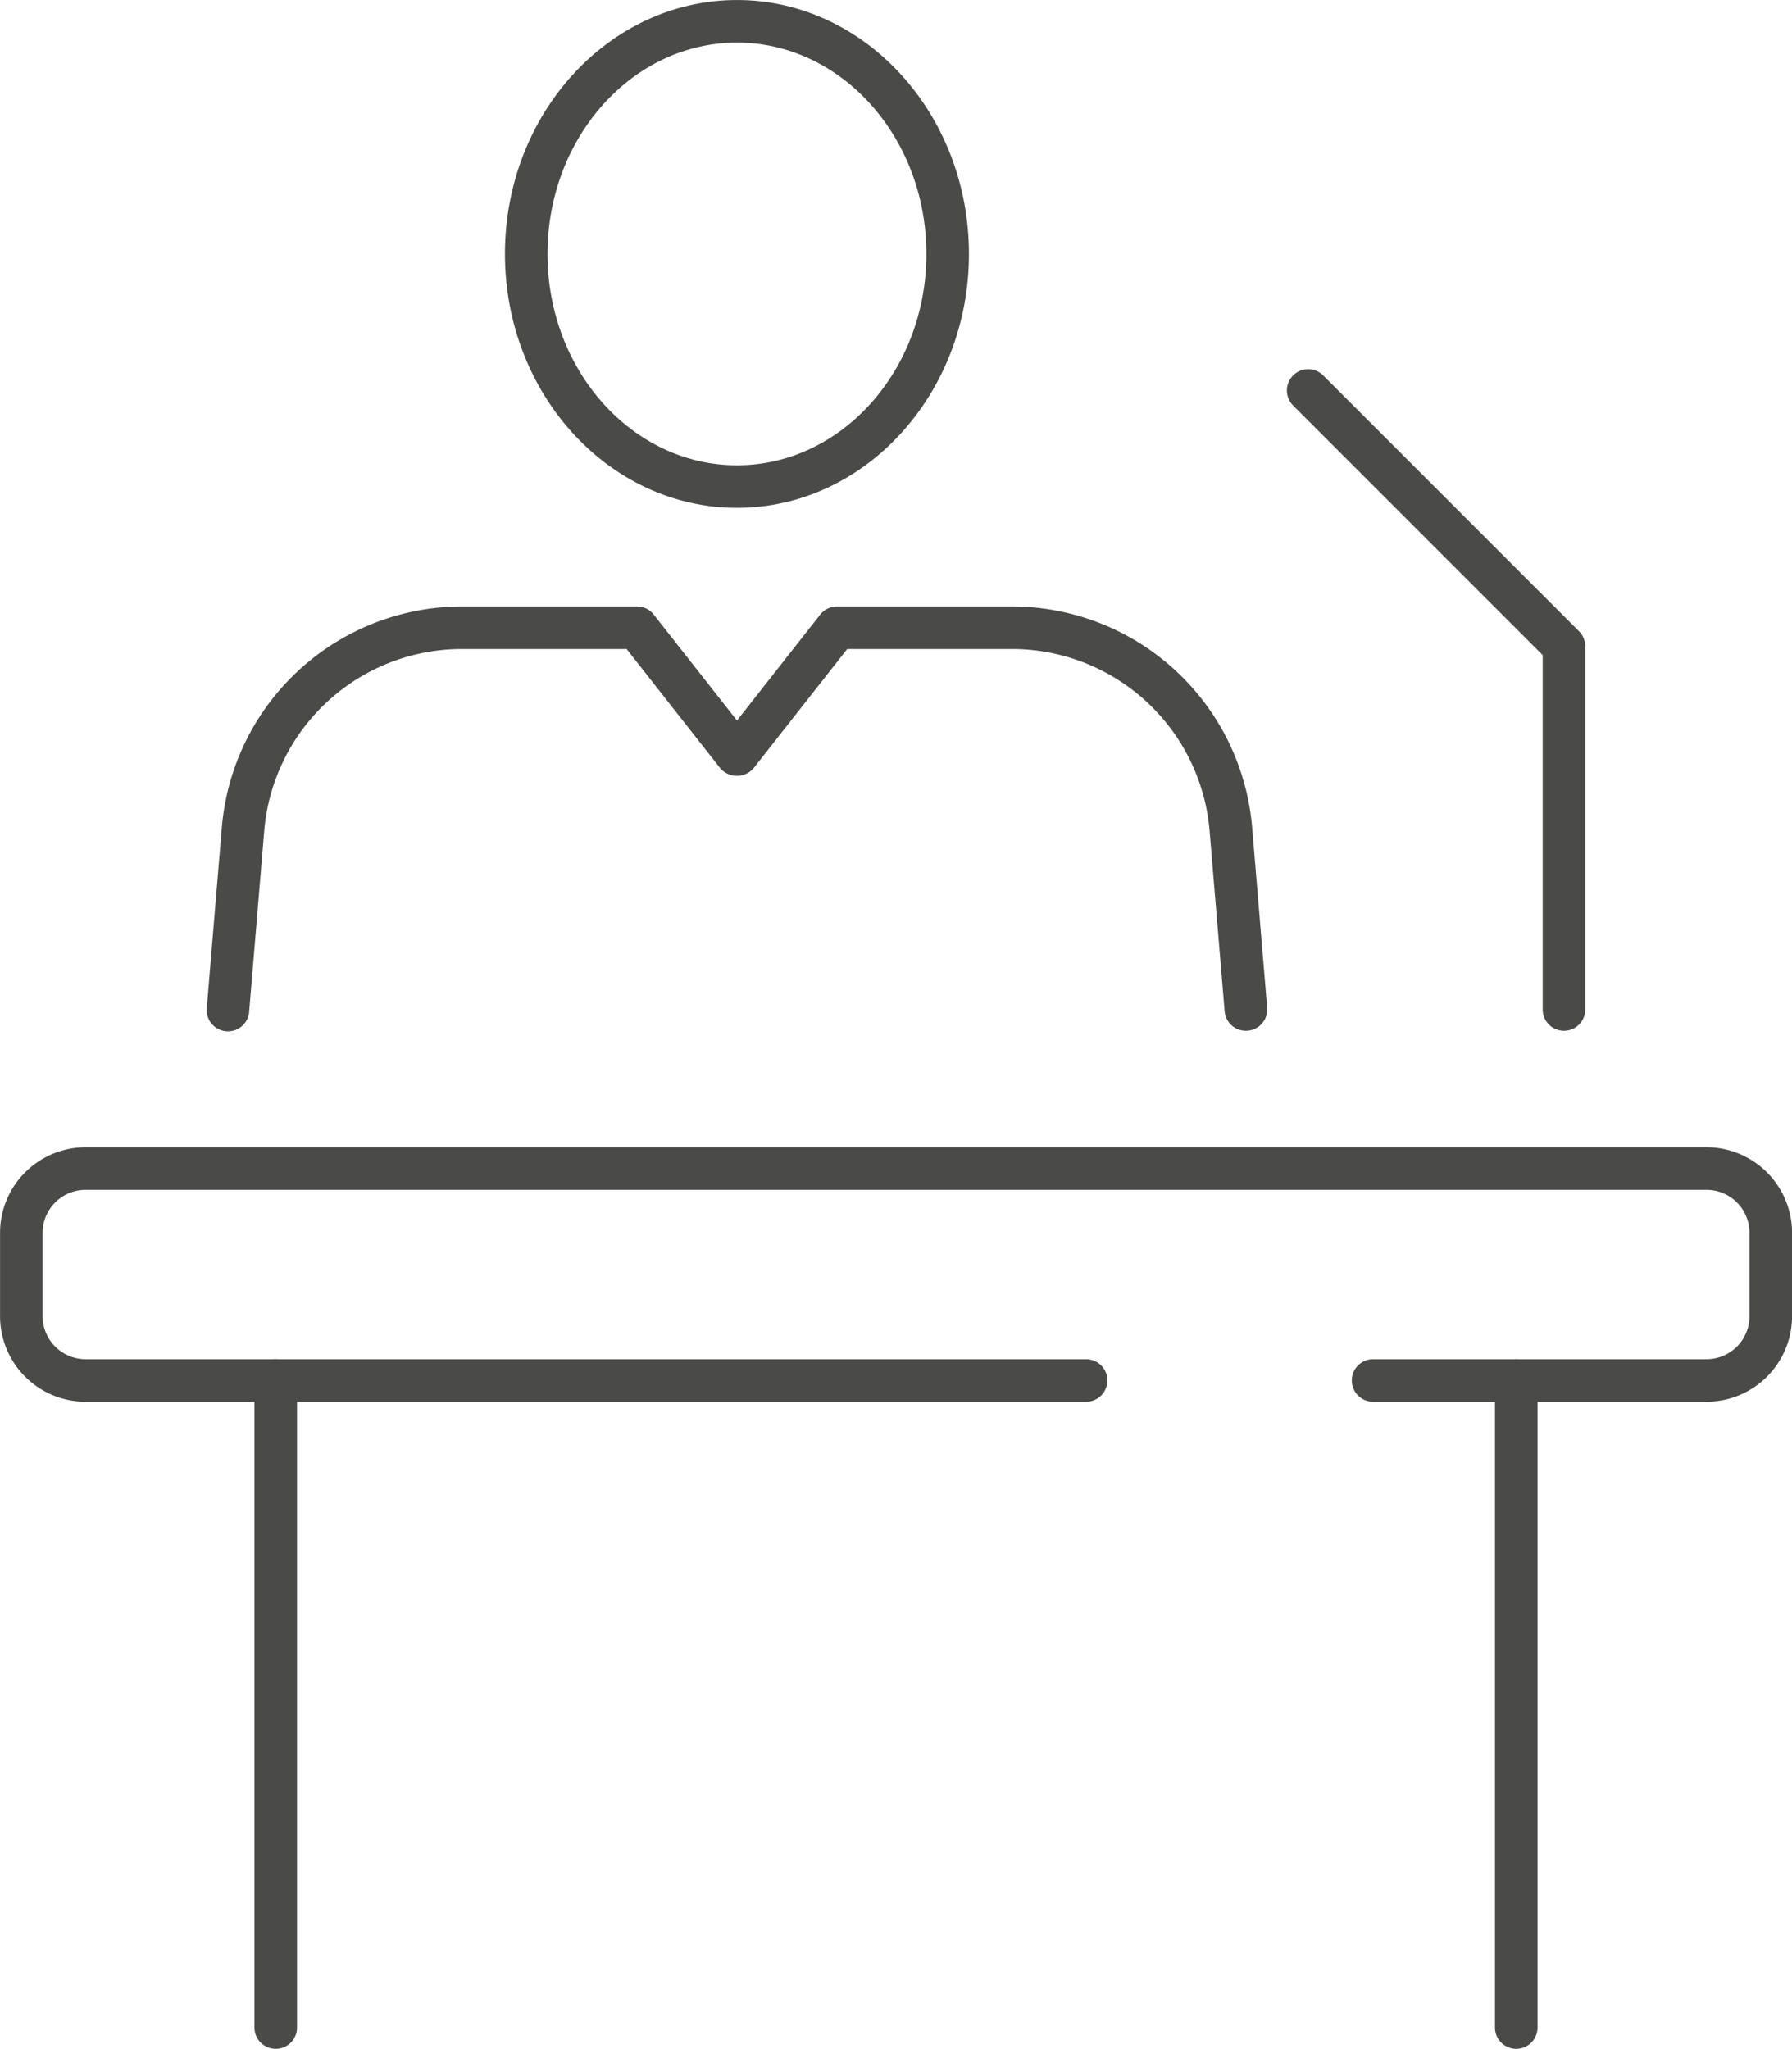
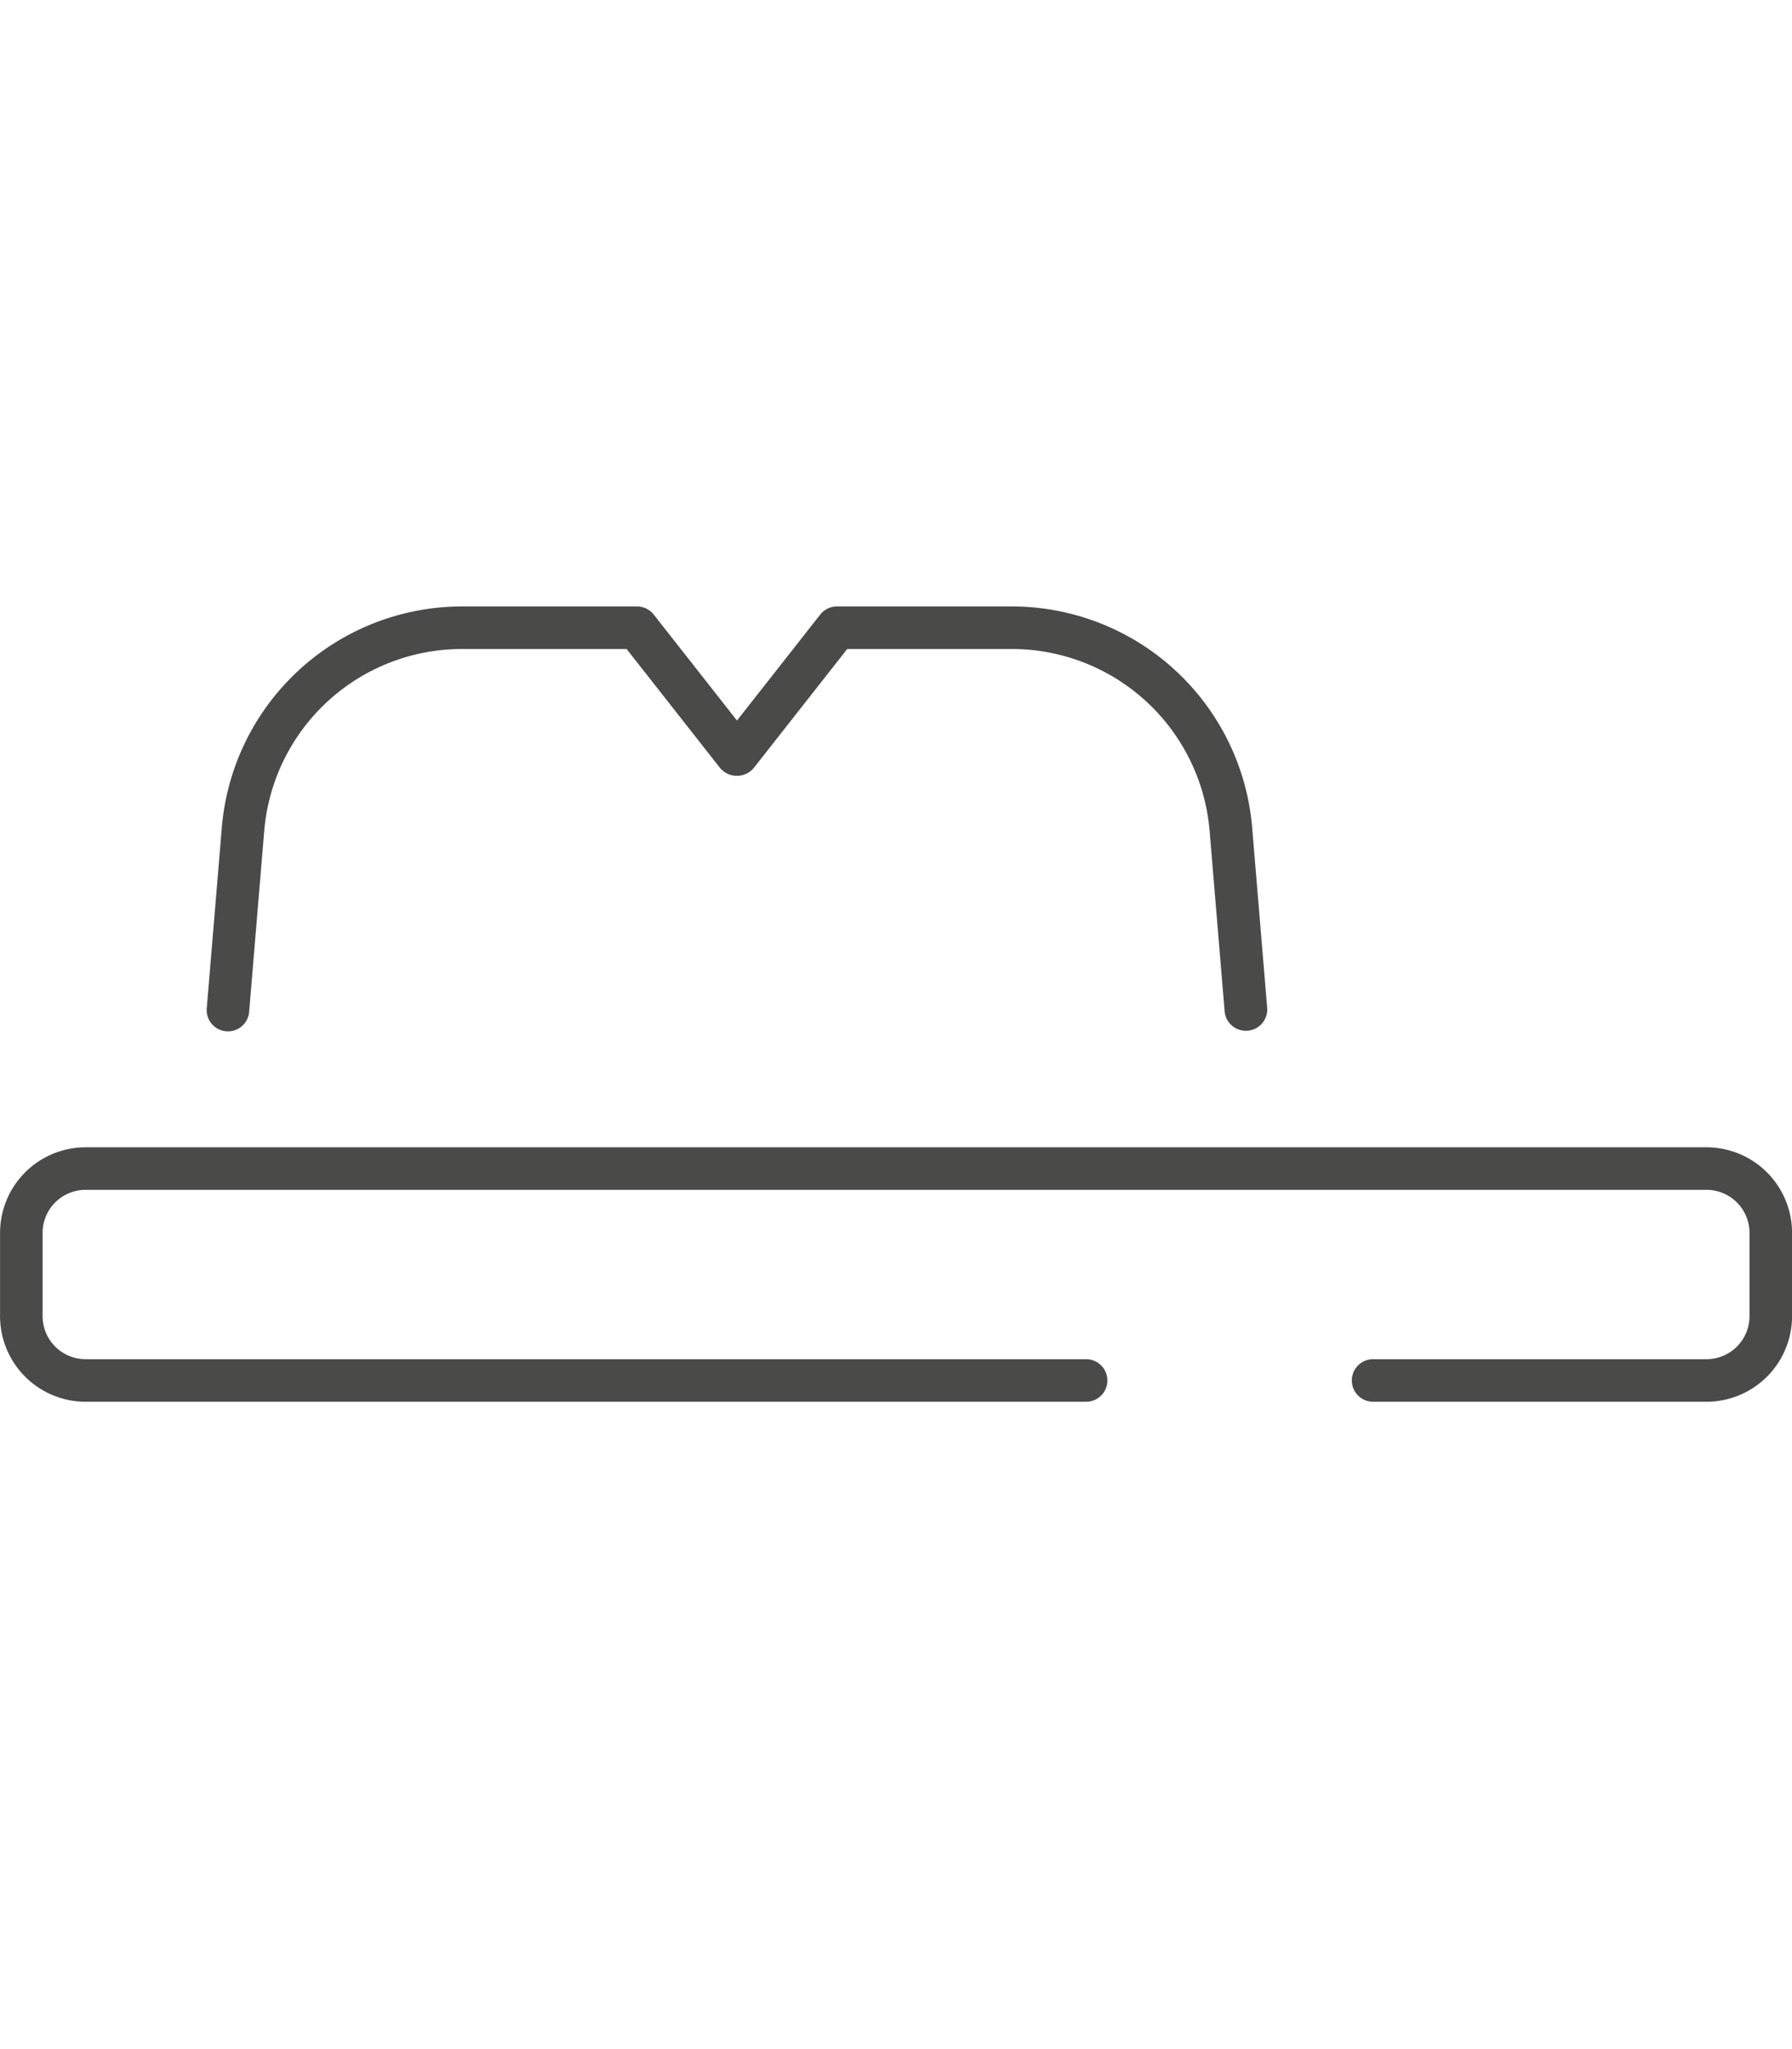
<svg xmlns="http://www.w3.org/2000/svg" id="Groupe_116" data-name="Groupe 116" width="98.202" height="112.255" viewBox="0 0 98.202 112.255">
  <g id="Groupe_111" data-name="Groupe 111" transform="translate(0 62.86)">
    <g id="Groupe_108" data-name="Groupe 108" transform="translate(81.925 11.61)">
-       <path id="Tracé_415" data-name="Tracé 415" d="M942.205,617.983a1.166,1.166,0,0,1-1.166-1.166V581.364a1.166,1.166,0,0,1,2.332,0v35.453A1.166,1.166,0,0,1,942.205,617.983Z" transform="translate(-941.039 -580.198)" fill="#4a4a49" />
-     </g>
+       </g>
    <g id="Groupe_109" data-name="Groupe 109" transform="translate(13.945 11.61)">
-       <path id="Tracé_416" data-name="Tracé 416" d="M793.542,617.983a1.166,1.166,0,0,1-1.166-1.166V581.364a1.166,1.166,0,0,1,2.332,0v35.453A1.166,1.166,0,0,1,793.542,617.983Z" transform="translate(-792.376 -580.198)" fill="#4a4a49" />
-     </g>
+       </g>
    <g id="Groupe_110" data-name="Groupe 110">
      <path id="Tracé_417" data-name="Tracé 417" d="M855.4,568.751H837.127a1.166,1.166,0,1,1,0-2.332H855.4a2.357,2.357,0,0,0,2.354-2.354v-4.571a2.356,2.356,0,0,0-2.354-2.353h-88.83a2.356,2.356,0,0,0-2.354,2.353v4.571a2.357,2.357,0,0,0,2.354,2.354H821.4a1.166,1.166,0,0,1,0,2.332h-54.83a4.691,4.691,0,0,1-4.686-4.686v-4.571a4.691,4.691,0,0,1,4.686-4.685H855.4a4.691,4.691,0,0,1,4.686,4.685v4.571A4.691,4.691,0,0,1,855.4,568.751Z" transform="translate(-761.881 -554.809)" fill="#4a4a49" />
    </g>
  </g>
  <g id="Groupe_114" data-name="Groupe 114" transform="translate(11.33 0)">
    <g id="Groupe_112" data-name="Groupe 112" transform="translate(0 33.227)">
      <path id="Tracé_418" data-name="Tracé 418" d="M843.6,513.255a1.165,1.165,0,0,1-1.161-1.069l-.828-9.935a10.875,10.875,0,0,0-10.773-9.913h-9.081l-5.128,6.527a1.207,1.207,0,0,1-1.834,0l-5.128-6.527h-9.081a10.875,10.875,0,0,0-10.773,9.913l-.828,9.935a1.166,1.166,0,1,1-2.323-.194l.828-9.935a13.22,13.22,0,0,1,13.1-12.051h9.648a1.165,1.165,0,0,1,.917.446l4.561,5.805,4.561-5.805a1.166,1.166,0,0,1,.917-.446h9.648a13.22,13.22,0,0,1,13.1,12.051l.828,9.935a1.166,1.166,0,0,1-1.065,1.259C843.667,513.254,843.635,513.255,843.6,513.255Z" transform="translate(-786.659 -490.006)" fill="#4a4a49" />
    </g>
    <g id="Groupe_113" data-name="Groupe 113" transform="translate(16.341)">
-       <path id="Tracé_419" data-name="Tracé 419" d="M835.109,445.168c-7.01,0-12.714-6.241-12.714-13.912s5.7-13.912,12.714-13.912,12.714,6.241,12.714,13.912S842.119,445.168,835.109,445.168Zm0-25.492c-5.724,0-10.382,5.195-10.382,11.58s4.657,11.58,10.382,11.58,10.382-5.195,10.382-11.58S840.833,419.675,835.109,419.675Z" transform="translate(-822.395 -417.343)" fill="#4a4a49" />
-     </g>
+       </g>
  </g>
  <g id="Groupe_115" data-name="Groupe 115" transform="translate(70.522 20.227)">
-     <path id="Tracé_420" data-name="Tracé 420" d="M931.287,497.826a1.166,1.166,0,0,1-1.166-1.166V477.242l-13.676-13.675a1.166,1.166,0,0,1,1.649-1.649l14.018,14.017a1.167,1.167,0,0,1,.342.824v19.9A1.166,1.166,0,0,1,931.287,497.826Z" transform="translate(-916.103 -461.576)" fill="#4a4a49" />
-   </g>
+     </g>
</svg>